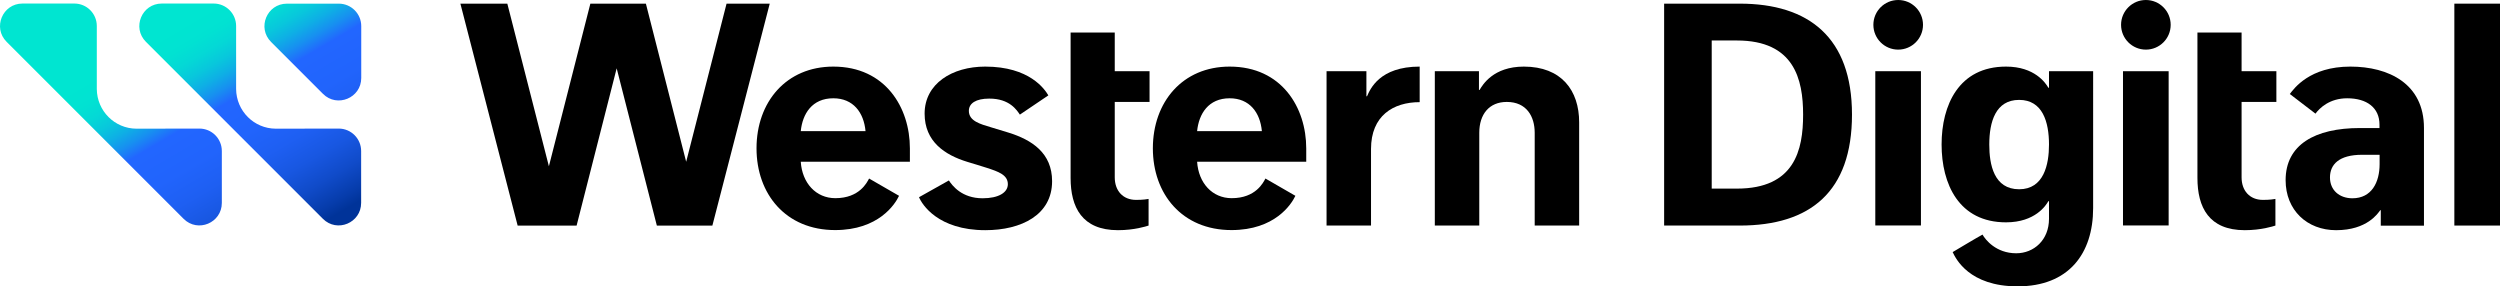
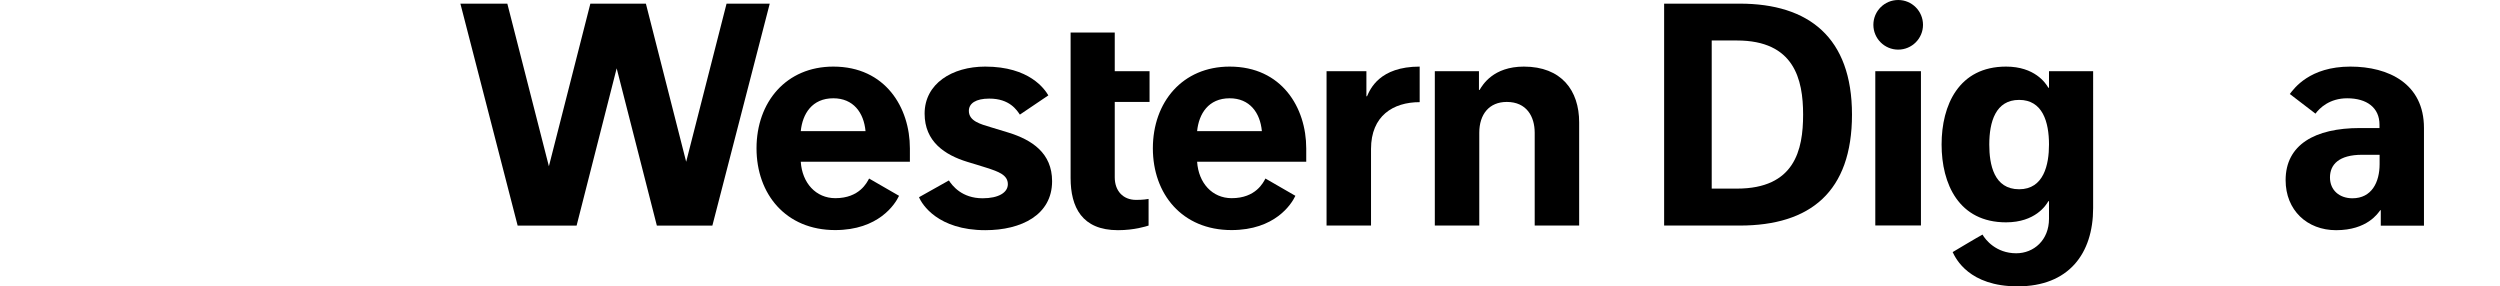
<svg xmlns="http://www.w3.org/2000/svg" width="1860.155" height="213.065" viewBox="0 0 1860.155 213.065" fill="none" version="1.1" id="svg34">
  <path d="m 796.598,24.217 h 32.845 v 28.771 h 25.893 v 22.856 h -25.893 v 56.103 c 0,9.909 5.994,16.782 15.903,16.782 5.355,0 8.311,-0.559 9.27,-0.719 v 19.82 c -1.678,0.559 -10.629,3.436 -22.775,3.436 -26.772,0 -35.243,-17.102 -35.243,-38.84 z" fill="#000000" id="path1" style="stroke-width:1" />
  <path d="m 1100.436,52.989 h -32.844 V 167.831 h 33.084 V 98.783 c 0,-13.746 7.348,-22.937 20.462,-22.937 14.778,0 20.773,10.869 20.773,22.937 v 69.048 h 33.082 V 91.03 c 0,-23.736 -13.18,-41.477 -41.149,-41.477 -22.779,0 -30.691,13.586 -32.929,17.342 h -0.479 z" fill="#000000" id="path2" style="stroke-width:1" />
  <path d="m 1056.326,49.553 c -29.889,0 -36.841,16.782 -39.159,22.058 h -0.479 V 52.989 H 987.039 V 167.831 h 33.084 V 110.85 c 0,-24.695 16.463,-34.844 36.202,-34.844 z" fill="#000000" id="path3" style="stroke-width:1" />
  <path d="m 758.855,85.277 21.177,-14.306 c -2.718,-4.635 -13.986,-21.418 -46.991,-21.418 -24.613,0 -45.072,12.707 -45.072,35.004 0,20.859 15.104,30.768 31.807,35.884 4.955,1.519 9.909,2.957 14.304,4.395 8.95,2.877 15.824,5.355 15.824,12.228 0,6.154 -6.793,10.469 -18.78,10.469 -15.424,0 -22.536,-9.351 -25.094,-13.266 l -22.215,12.467 c 2.158,5.355 14.144,24.535 49.307,24.535 26.852,0 49.707,-11.348 49.707,-36.443 0,-20.938 -14.944,-30.768 -32.605,-36.203 -4.475,-1.358 -8.871,-2.716 -12.867,-3.915 -7.991,-2.398 -16.462,-4.635 -16.462,-12.228 0,-5.594 5.274,-9.11 15.104,-9.11 15.343,-0.08 20.617,8.711 22.856,11.908 z" fill="#000000" id="path4" style="stroke-width:1" />
  <path d="M 540.601,2.718 510.551,120.365 480.581,2.718 H 439.262 L 408.413,123.721 377.484,2.718 h -34.925 l 42.597,165.121 H 429.032 L 458.843,50.831 488.732,167.839 h 41.319 L 572.729,2.718 Z" fill="#000000" id="path5" style="stroke-width:1" />
  <path d="m 677.014,110.37 c 0,-30.129 -18.061,-60.818 -56.979,-60.818 -35.003,0 -57.139,26.293 -57.139,60.818 0,33.965 21.737,60.818 58.498,60.818 32.285,0 44.593,-19.18 47.549,-25.494 l -22.296,-12.867 c -1.519,2.877 -7.112,14.626 -25.094,14.626 -14.465,0 -24.694,-11.269 -25.733,-27.093 h 81.194 c 0,0.08 0,-9.749 0,-9.99 z M 595.82,97.584 c 1.279,-12.867 8.392,-24.456 24.214,-24.456 14.864,0 22.696,10.63 23.975,24.456 z" fill="#000000" id="path6" style="stroke-width:1" />
  <path d="m 971.92,110.37 c 0,-30.129 -18.061,-60.818 -56.979,-60.818 -35.003,0 -57.14,26.293 -57.14,60.818 0,33.965 21.737,60.818 58.498,60.818 32.287,0 44.593,-19.18 47.55,-25.494 l -22.297,-12.867 c -1.519,2.877 -7.112,14.626 -25.094,14.626 -14.464,0 -24.693,-11.269 -25.732,-27.093 h 81.194 c 0,0.08 0,-9.749 0,-9.99 z M 890.726,97.584 c 1.278,-12.867 8.391,-24.456 24.214,-24.456 14.864,0 22.696,10.63 23.974,24.456 z" fill="#000000" id="path7" style="stroke-width:1" />
-   <path d="m 1635.026,24.217 h 32.851 v 28.771 h 25.886 v 22.856 h -25.886 v 56.103 c 0,9.909 5.995,16.782 15.902,16.782 5.356,0 8.309,-0.559 9.268,-0.719 v 19.82 c -1.675,0.559 -10.634,3.436 -22.779,3.436 -26.768,0 -35.242,-17.102 -35.242,-38.84 z" fill="#000000" id="path8" style="stroke-width:1" />
  <path d="m 1294.484,2.718 h -56.269 v 165.11 h 56.269 c 52.5,0 83.51,-25.174 83.51,-82.555 0,-57.462 -32.212,-82.556 -83.51,-82.556 z m -2.083,137.619 h -18.778 V 30.129 h 18.778 c 42.593,0 49.227,28.851 49.227,55.144 0,26.293 -6.226,55.063 -49.227,55.063 z" fill="#000000" id="path9" style="stroke-width:1" />
-   <path d="m 1860.155,2.718 h -33.964 v 165.11 h 33.964 z" fill="#000000" id="path10" style="stroke-width:1" />
  <path d="m 1524.583,52.989 v 12.307 h -0.485 c -1.995,-3.517 -10.149,-15.743 -31.484,-15.743 -35.165,0 -47.948,28.691 -47.948,57.94 0,29.33 12.783,57.941 47.948,57.941 21.732,0 29.809,-12.707 31.484,-15.744 h 0.485 v 13.107 c 0,15.824 -11.274,25.654 -24.376,25.654 -15.031,0 -22.944,-10.07 -25.093,-13.906 -2.964,1.519 -22.216,13.027 -22.216,13.027 2.314,4.875 12.221,25.494 48.345,25.494 37.964,0 56.18,-24.295 56.18,-58.261 V 52.989 Z m -22.216,87.83 c -18.789,0 -22.216,-18.38 -22.216,-33.245 0,-16.943 4.706,-33.246 22.216,-33.246 17.412,0 22.216,16.303 22.216,33.246 0,14.865 -3.846,33.245 -22.216,33.245 z" fill="#000000" id="path13" style="stroke-width:1" />
-   <path d="m 1748.83,49.553 c -30.448,0 -41.953,16.384 -45.072,20.379 l 19.098,14.625 c 3.042,-4.156 10.469,-11.429 23.583,-11.429 14.778,0 24.046,7.113 24.046,19.58 v 2.558 c 0,0 -13.026,0 -14.546,0 -33.479,0 -55.299,12.387 -55.299,38.76 0,22.377 15.99,37.242 37.567,37.242 23.175,0 31.165,-12.628 32.84,-14.865 h 0.397 c 0,4.795 0,11.508 0,11.508 h 32.135 V 95.186 c 0,-32.926 -26.294,-45.633 -54.748,-45.633 z m 21.743,72.566 c 0,13.506 -5.918,25.413 -20.222,25.413 -9.587,0 -16.706,-5.913 -16.706,-15.504 0,-9.59 6.634,-16.863 23.902,-16.863 0.871,0 13.026,0 13.026,0 0,0 0,6.794 0,6.954 z" fill="#000000" id="path14" style="stroke-width:1" />
+   <path d="m 1748.83,49.553 c -30.448,0 -41.953,16.384 -45.072,20.379 l 19.098,14.625 c 3.042,-4.156 10.469,-11.429 23.583,-11.429 14.778,0 24.046,7.113 24.046,19.58 v 2.558 c 0,0 -13.026,0 -14.546,0 -33.479,0 -55.299,12.387 -55.299,38.76 0,22.377 15.99,37.242 37.567,37.242 23.175,0 31.165,-12.628 32.84,-14.865 h 0.397 c 0,4.795 0,11.508 0,11.508 h 32.135 V 95.186 c 0,-32.926 -26.294,-45.633 -54.748,-45.633 z m 21.743,72.566 c 0,13.506 -5.918,25.413 -20.222,25.413 -9.587,0 -16.706,-5.913 -16.706,-15.504 0,-9.59 6.634,-16.863 23.902,-16.863 0.871,0 13.026,0 13.026,0 0,0 0,6.794 0,6.954 " fill="#000000" id="path14" style="stroke-width:1" />
  <path d="m 1429.303,52.989 h -33.964 V 167.752 h 33.964 z" fill="#000000" id="path15" style="stroke-width:1" />
  <path d="m 1412.365,36.923 c 10.204,0 18.47,-8.266 18.47,-18.462 C 1430.835,8.265 1422.57,0 1412.365,0 c -10.194,0 -18.459,8.265 -18.459,18.461 0,10.196 8.265,18.462 18.459,18.462 z" fill="#000000" id="path16" style="stroke-width:1" />
-   <path d="M 1613.603,52.989 H 1579.639 V 167.752 h 33.964 z" fill="#000000" id="path17" style="stroke-width:1" />
-   <path d="m 1596.665,36.923 c 10.194,0 18.459,-8.266 18.459,-18.462 C 1615.124,8.265 1606.859,0 1596.665,0 c -10.194,0 -18.459,8.265 -18.459,18.461 0,10.196 8.265,18.462 18.459,18.462 z" fill="#000000" id="path18" style="stroke-width:1" />
-   <path d="m 213.486,2.718 h 38.602 c 9.191,0 16.703,7.433 16.703,16.704 V 58.024 c 0,14.866 -17.983,22.299 -28.452,11.829 L 201.738,31.25 C 191.109,20.7 198.621,2.718 213.486,2.718 Z M 101.518,95.748 C 85.294,95.669 72.188,82.561 72.028,66.256 V 19.341 c 0,-9.191 -7.433,-16.704 -16.703,-16.704 H 16.723 c -14.865,0 -22.298,17.983 -11.828,28.453 L 136.604,162.804 c 10.55,10.55 28.452,3.037 28.452,-11.829 v -38.603 c 0,-9.191 -7.433,-16.703 -16.704,-16.703 z m 103.657,0 C 188.951,95.669 175.844,82.561 175.684,66.256 V 19.341 c 0,-9.191 -7.432,-16.704 -16.703,-16.704 h -38.601 c -14.866,0 -22.298,17.983 -11.829,28.453 L 240.26,162.804 c 10.55,10.55 28.452,3.037 28.452,-11.829 v -38.603 c 0,-9.191 -7.432,-16.703 -16.703,-16.703 z" fill="url(#paint0_linear_63_572)" id="path21" style="fill:url(#paint0_linear_63_572);stroke-width:1" />
  <defs id="defs34">
    <linearGradient id="paint0_linear_63_572" x1="12.212" y1="15.789" x2="20.465" y2="29.812" gradientUnits="userSpaceOnUse" gradientTransform="matrix(11.02,0,0,11.02,5.3094996e-7,-154.281)">
      <stop stop-color="#00E5D1" id="stop21" />
      <stop offset="0.08" stop-color="#01E2D2" id="stop22" />
      <stop offset="0.145" stop-color="#04D8D6" id="stop23" />
      <stop offset="0.204" stop-color="#08C7DC" id="stop24" />
      <stop offset="0.259" stop-color="#0EAFE5" id="stop25" />
      <stop offset="0.313" stop-color="#1790F0" id="stop26" />
      <stop offset="0.364" stop-color="#216BFD" id="stop27" />
      <stop offset="0.37" stop-color="#2266FF" id="stop28" />
      <stop offset="0.52" stop-color="#2164FC" id="stop29" />
      <stop offset="0.64" stop-color="#1E5FF2" id="stop30" />
      <stop offset="0.75" stop-color="#1857E1" id="stop31" />
      <stop offset="0.854" stop-color="#104BC9" id="stop32" />
      <stop offset="0.952" stop-color="#063CAB" id="stop33" />
      <stop offset="1" stop-color="#003399" id="stop34" />
    </linearGradient>
  </defs>
</svg>